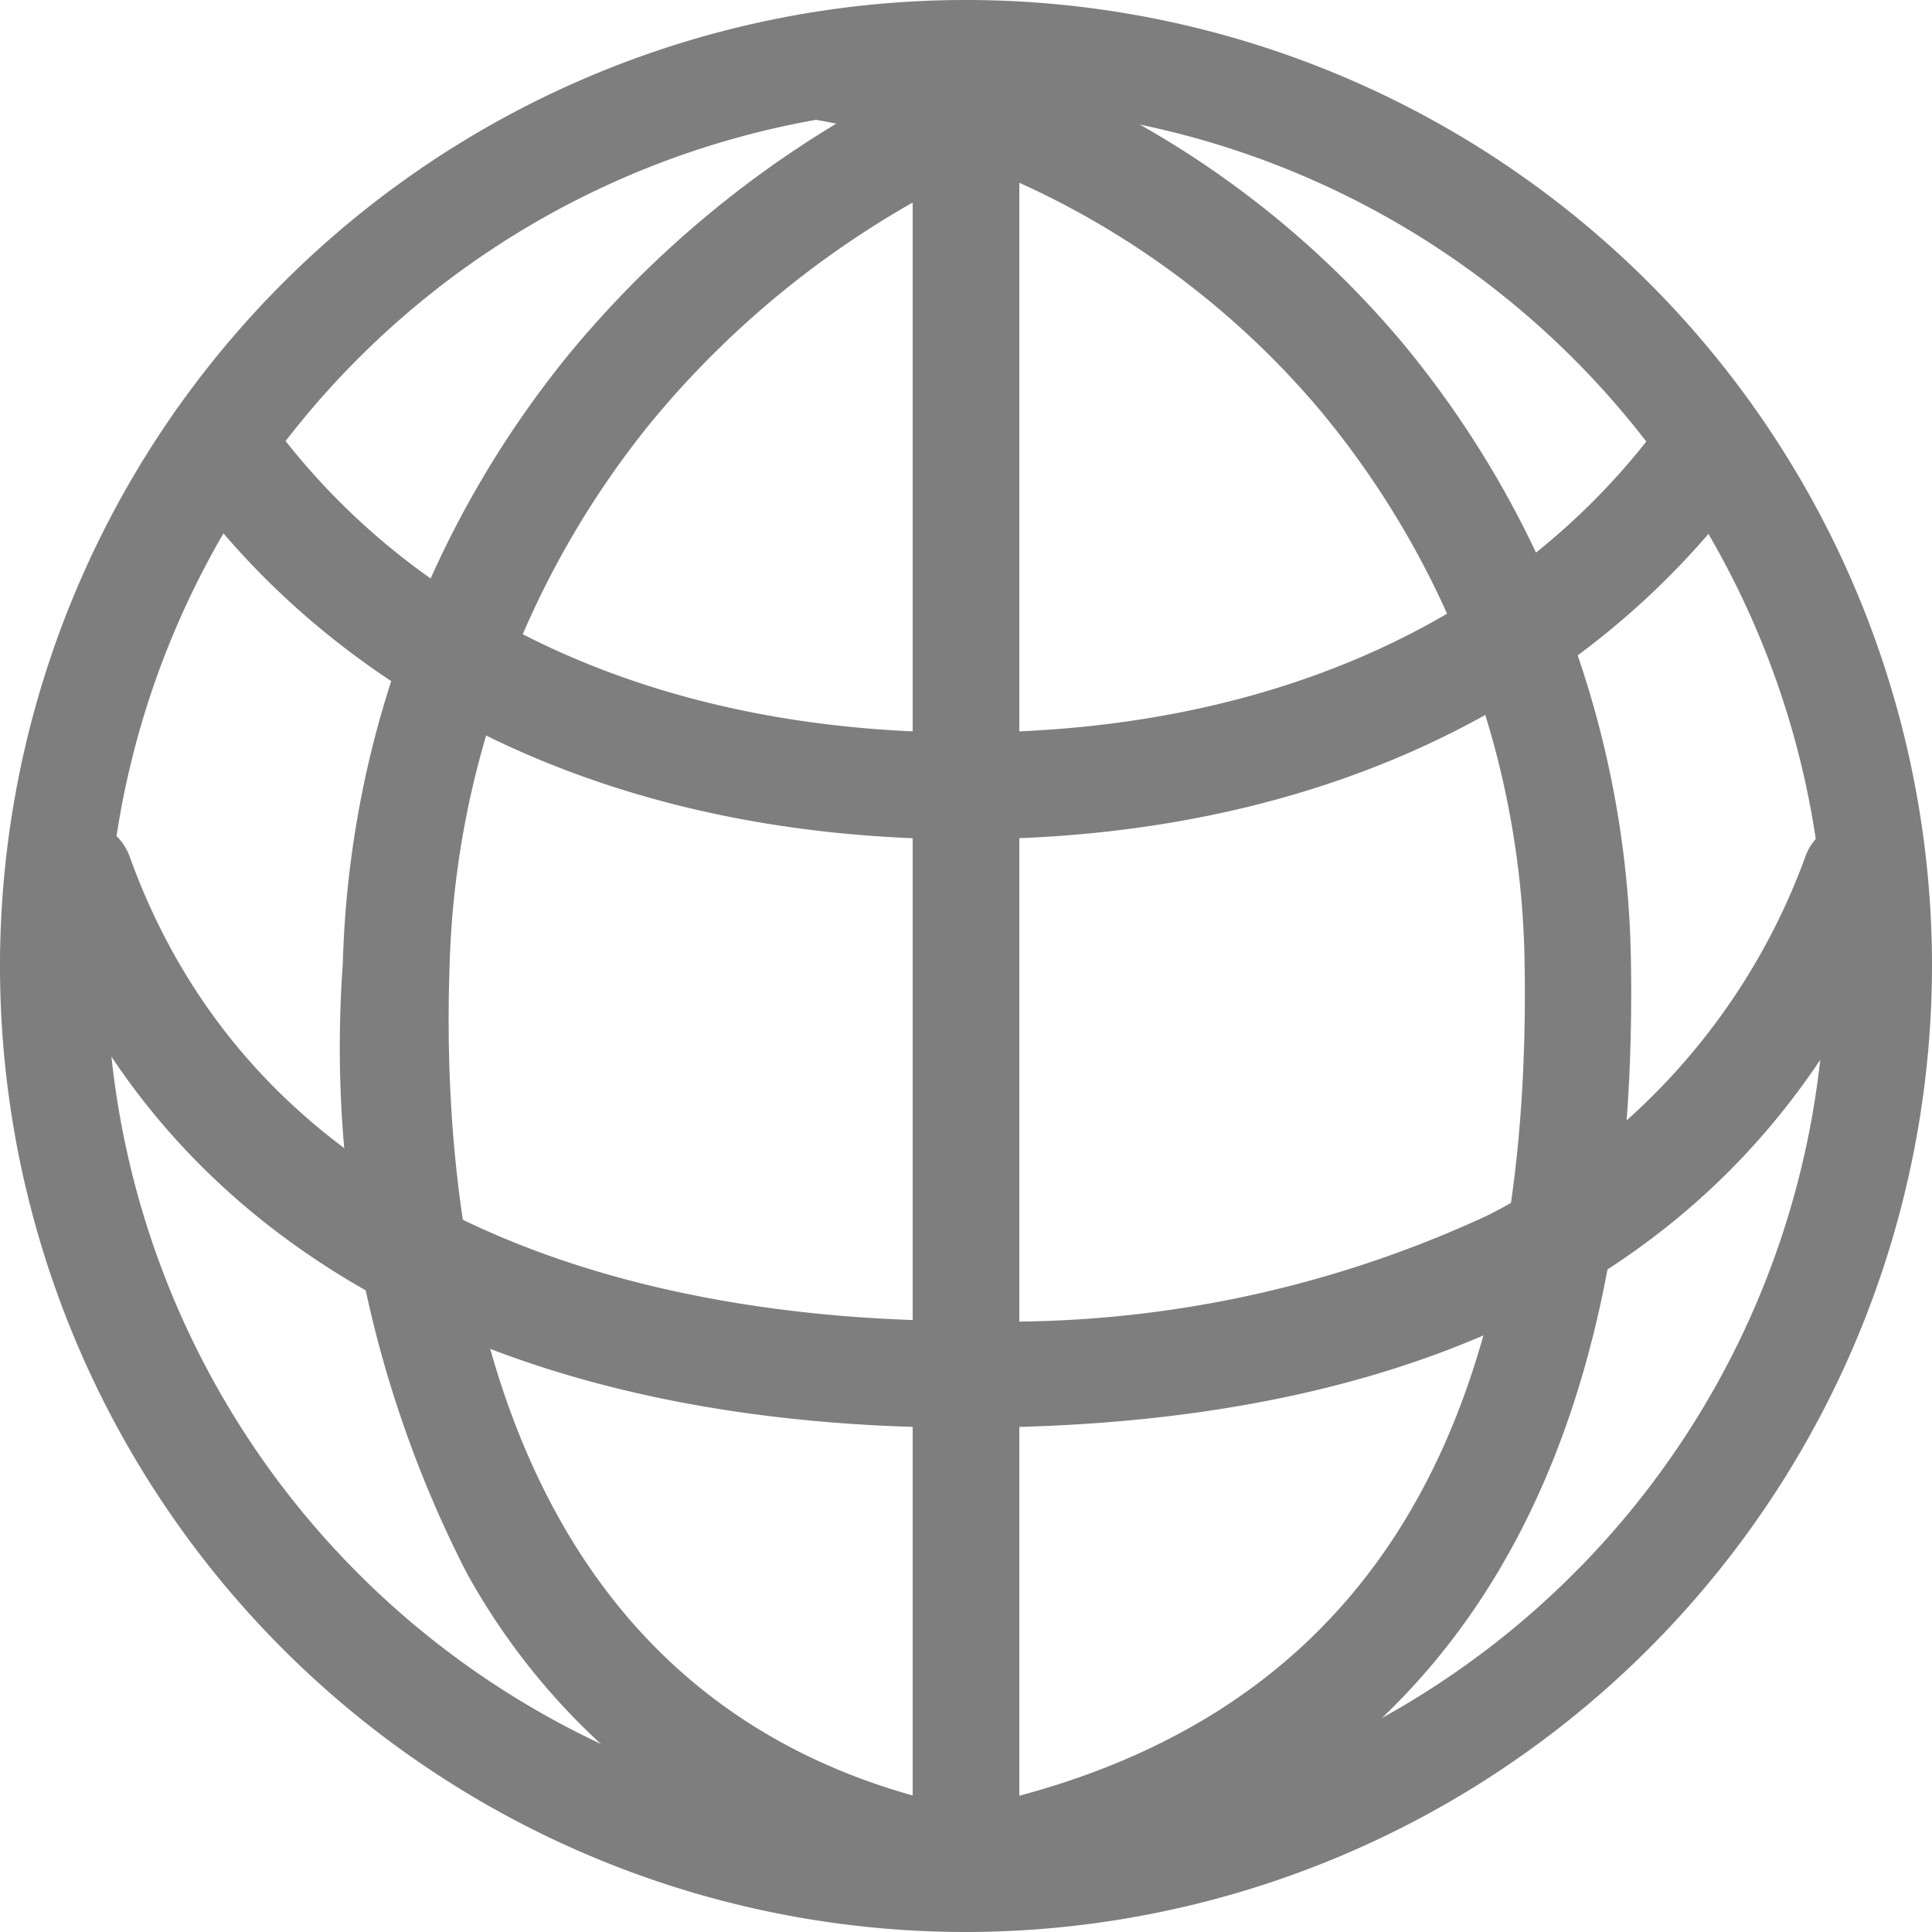
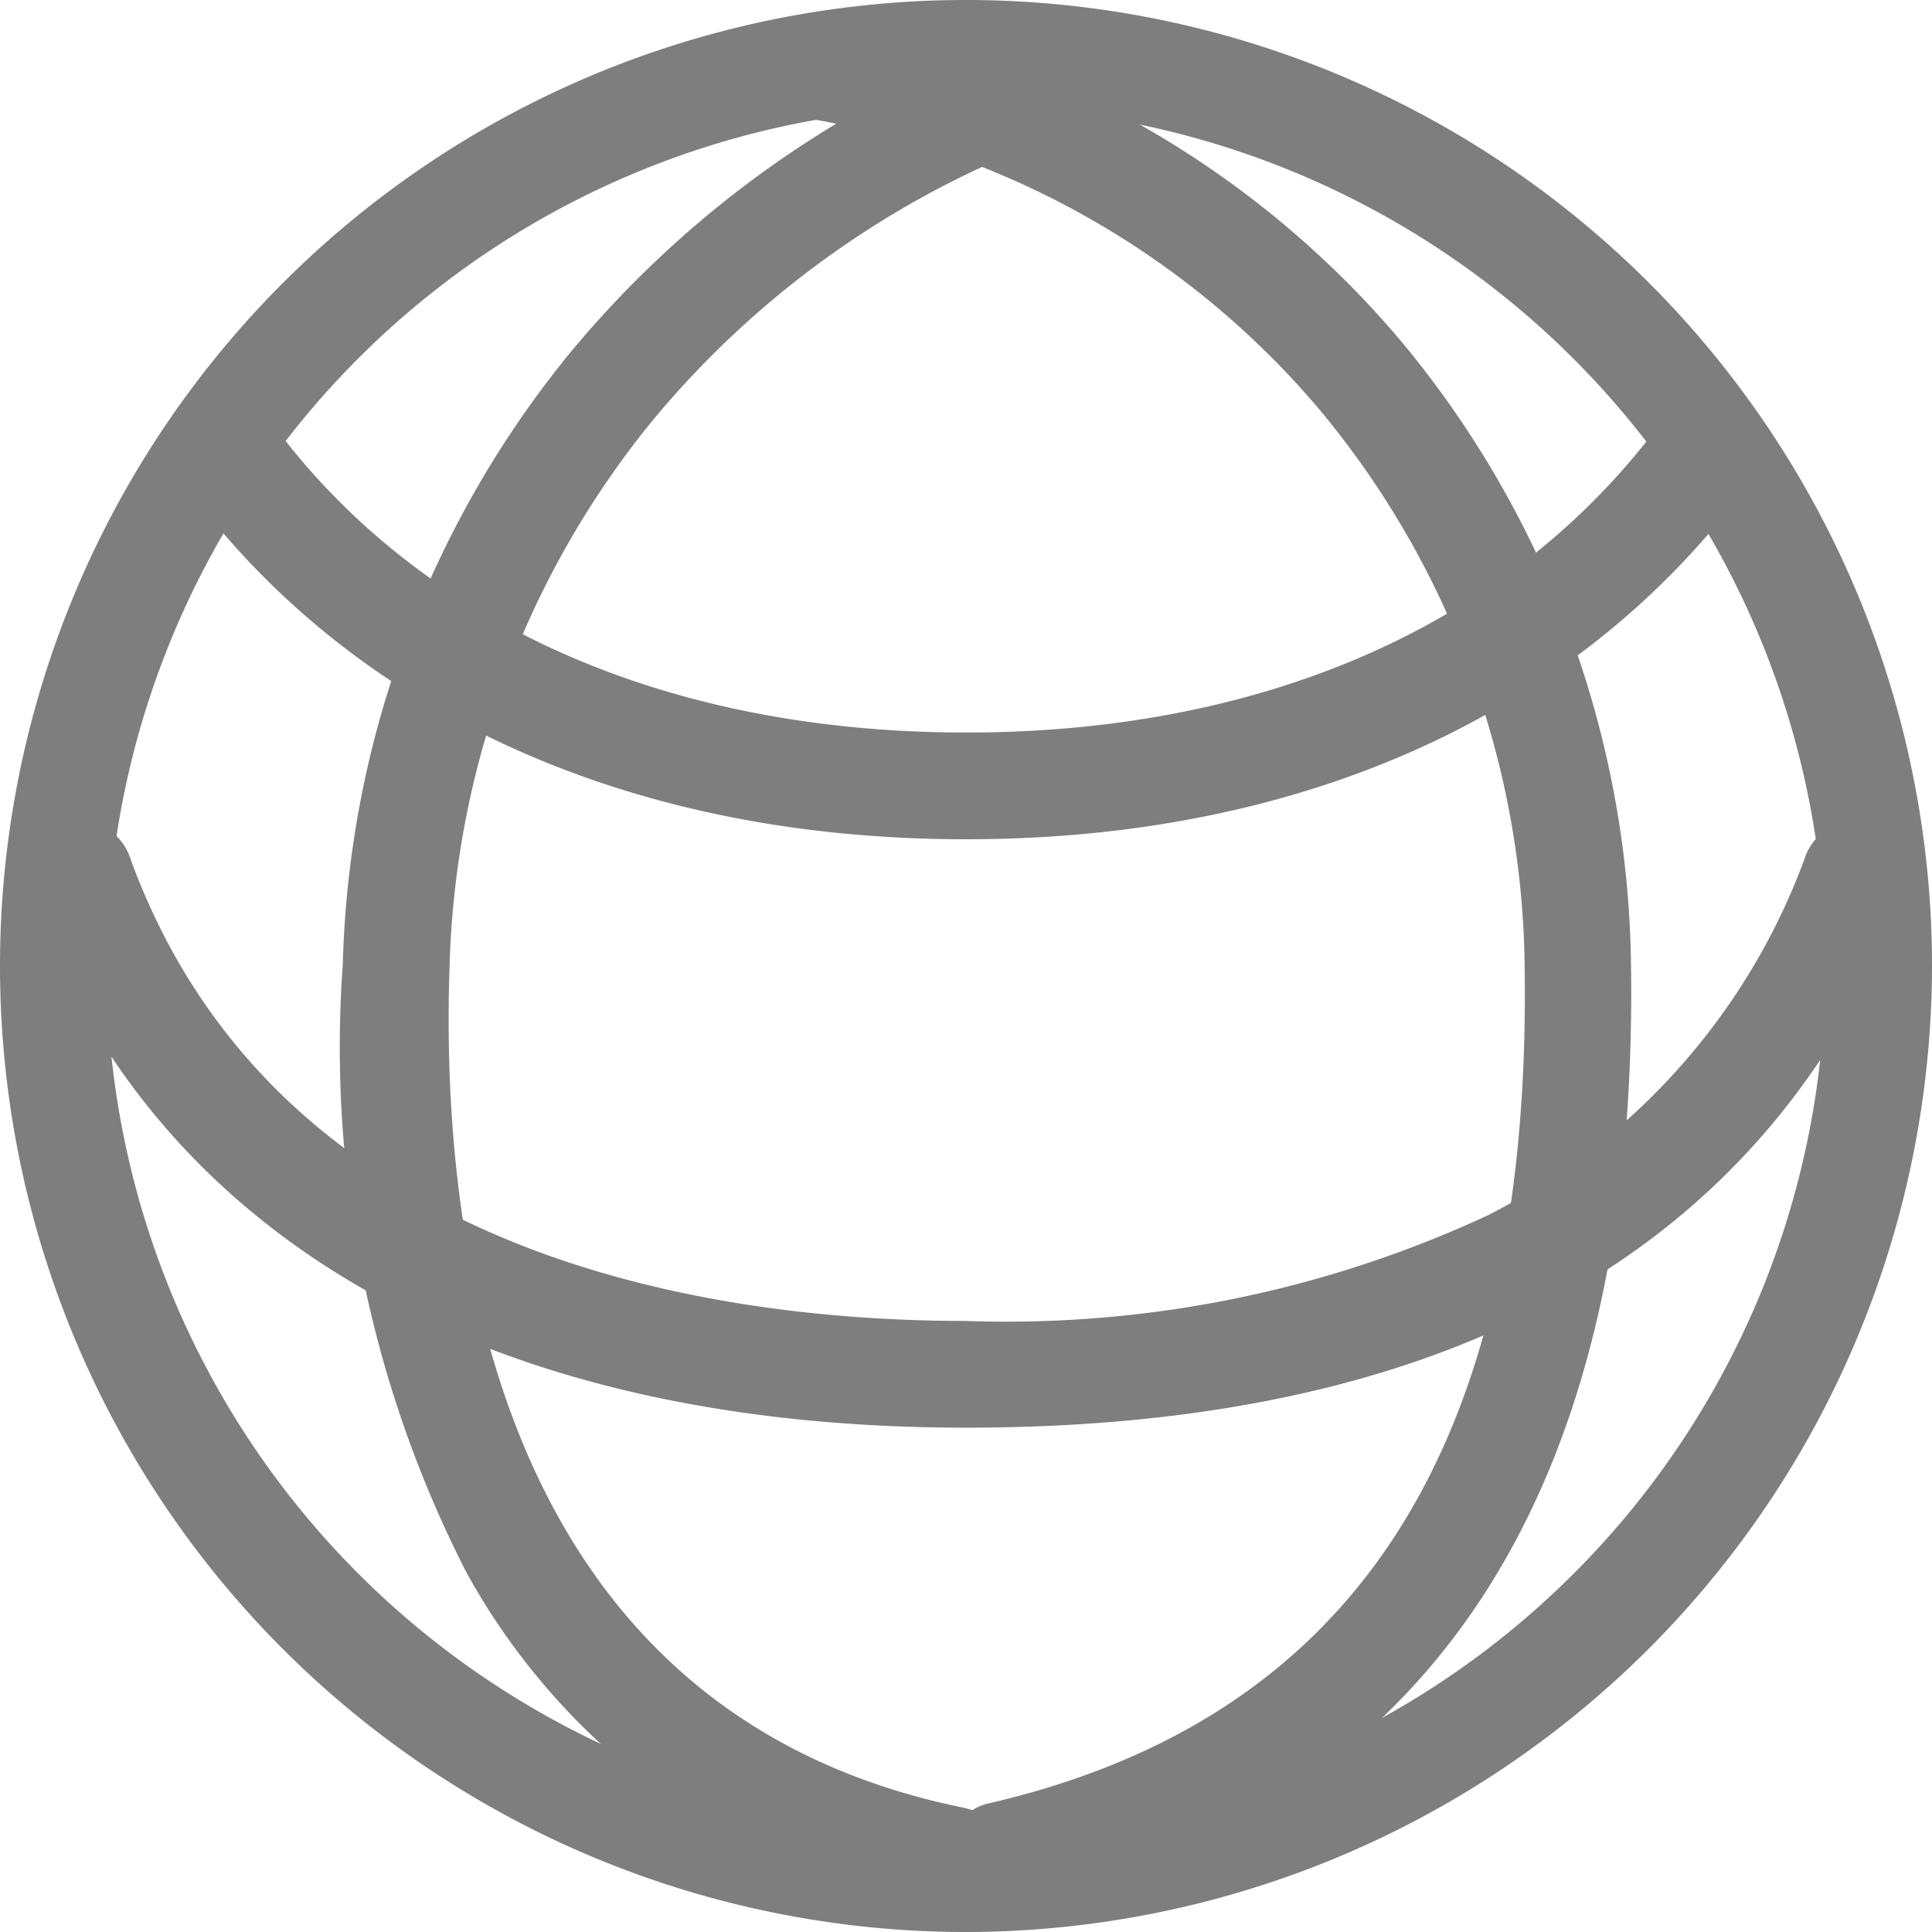
<svg xmlns="http://www.w3.org/2000/svg" width="25" height="25" viewBox="0 0 25 25">
  <g id="グループ_186" data-name="グループ 186" transform="translate(-2872.829 -1446.946)">
    <path id="パス_293" data-name="パス 293" d="M2885.329,1471.946a12.5,12.5,0,1,1,12.5-12.5A12.515,12.515,0,0,1,2885.329,1471.946Zm0-23.62a11.12,11.12,0,1,0,11.12,11.12A11.132,11.132,0,0,0,2885.329,1448.326Z" transform="translate(0 0)" fill="#7e7e7e" />
    <path id="パス_294" data-name="パス 294" d="M2918.6,1473.52a.729.729,0,0,1-.139-.014,8.75,8.75,0,0,1-6.152-4.4,14.908,14.908,0,0,1-1.6-7.875,13.041,13.041,0,0,1,2.918-7.88,13.557,13.557,0,0,1,6.44-4.327.69.69,0,0,1,.406,1.32,12.165,12.165,0,0,0-5.776,3.88,11.666,11.666,0,0,0-2.607,7.053c-.118,3.53.588,9.636,6.647,10.872a.69.69,0,0,1-.137,1.367Z" transform="translate(-33.444 -1.812)" fill="#7e7e7e" />
    <path id="パス_295" data-name="パス 295" d="M2961.4,1473.029a.69.69,0,0,1-.155-1.363c4.756-1.1,7.023-4.638,6.933-10.826a11.444,11.444,0,0,0-2.66-7.215,11.053,11.053,0,0,0-6.5-3.742.69.69,0,1,1,.241-1.359,12.438,12.438,0,0,1,7.311,4.211,12.839,12.839,0,0,1,2.984,8.085c.1,6.841-2.592,10.942-8,12.191A.728.728,0,0,1,2961.4,1473.029Z" transform="translate(-75.62 -1.385)" fill="#7e7e7e" />
    <path id="パス_296" data-name="パス 296" d="M2901.559,1495.742c-4.437,0-8.068-1.687-10.226-4.751a.69.69,0,0,1,1.129-.795c1.892,2.687,5.123,4.165,9.1,4.165s7.208-1.48,9.1-4.167a.691.691,0,0,1,1.13.795C2909.63,1494.054,2906,1495.742,2901.559,1495.742Z" transform="translate(-16.23 -37.936)" fill="#7e7e7e" />
    <path id="パス_297" data-name="パス 297" d="M2887.869,1545.732c-6.208,0-10.514-2.459-12.122-6.924a.69.69,0,1,1,1.3-.468c1.885,5.23,7.591,6.011,10.824,6.011a14.787,14.787,0,0,0,6.758-1.37,8.458,8.458,0,0,0,4.108-4.654.69.69,0,0,1,1.29.492C2898.273,1543.407,2894.183,1545.732,2887.869,1545.732Z" transform="translate(-2.541 -80.312)" fill="#7e7e7e" />
-     <path id="パス_298" data-name="パス 298" d="M2974.588,1471.946a.69.69,0,0,1-.691-.69v-23.62a.69.69,0,1,1,1.38,0v23.62A.69.69,0,0,1,2974.588,1471.946Z" transform="translate(-89.258 0)" fill="#7e7e7e" />
  </g>
</svg>